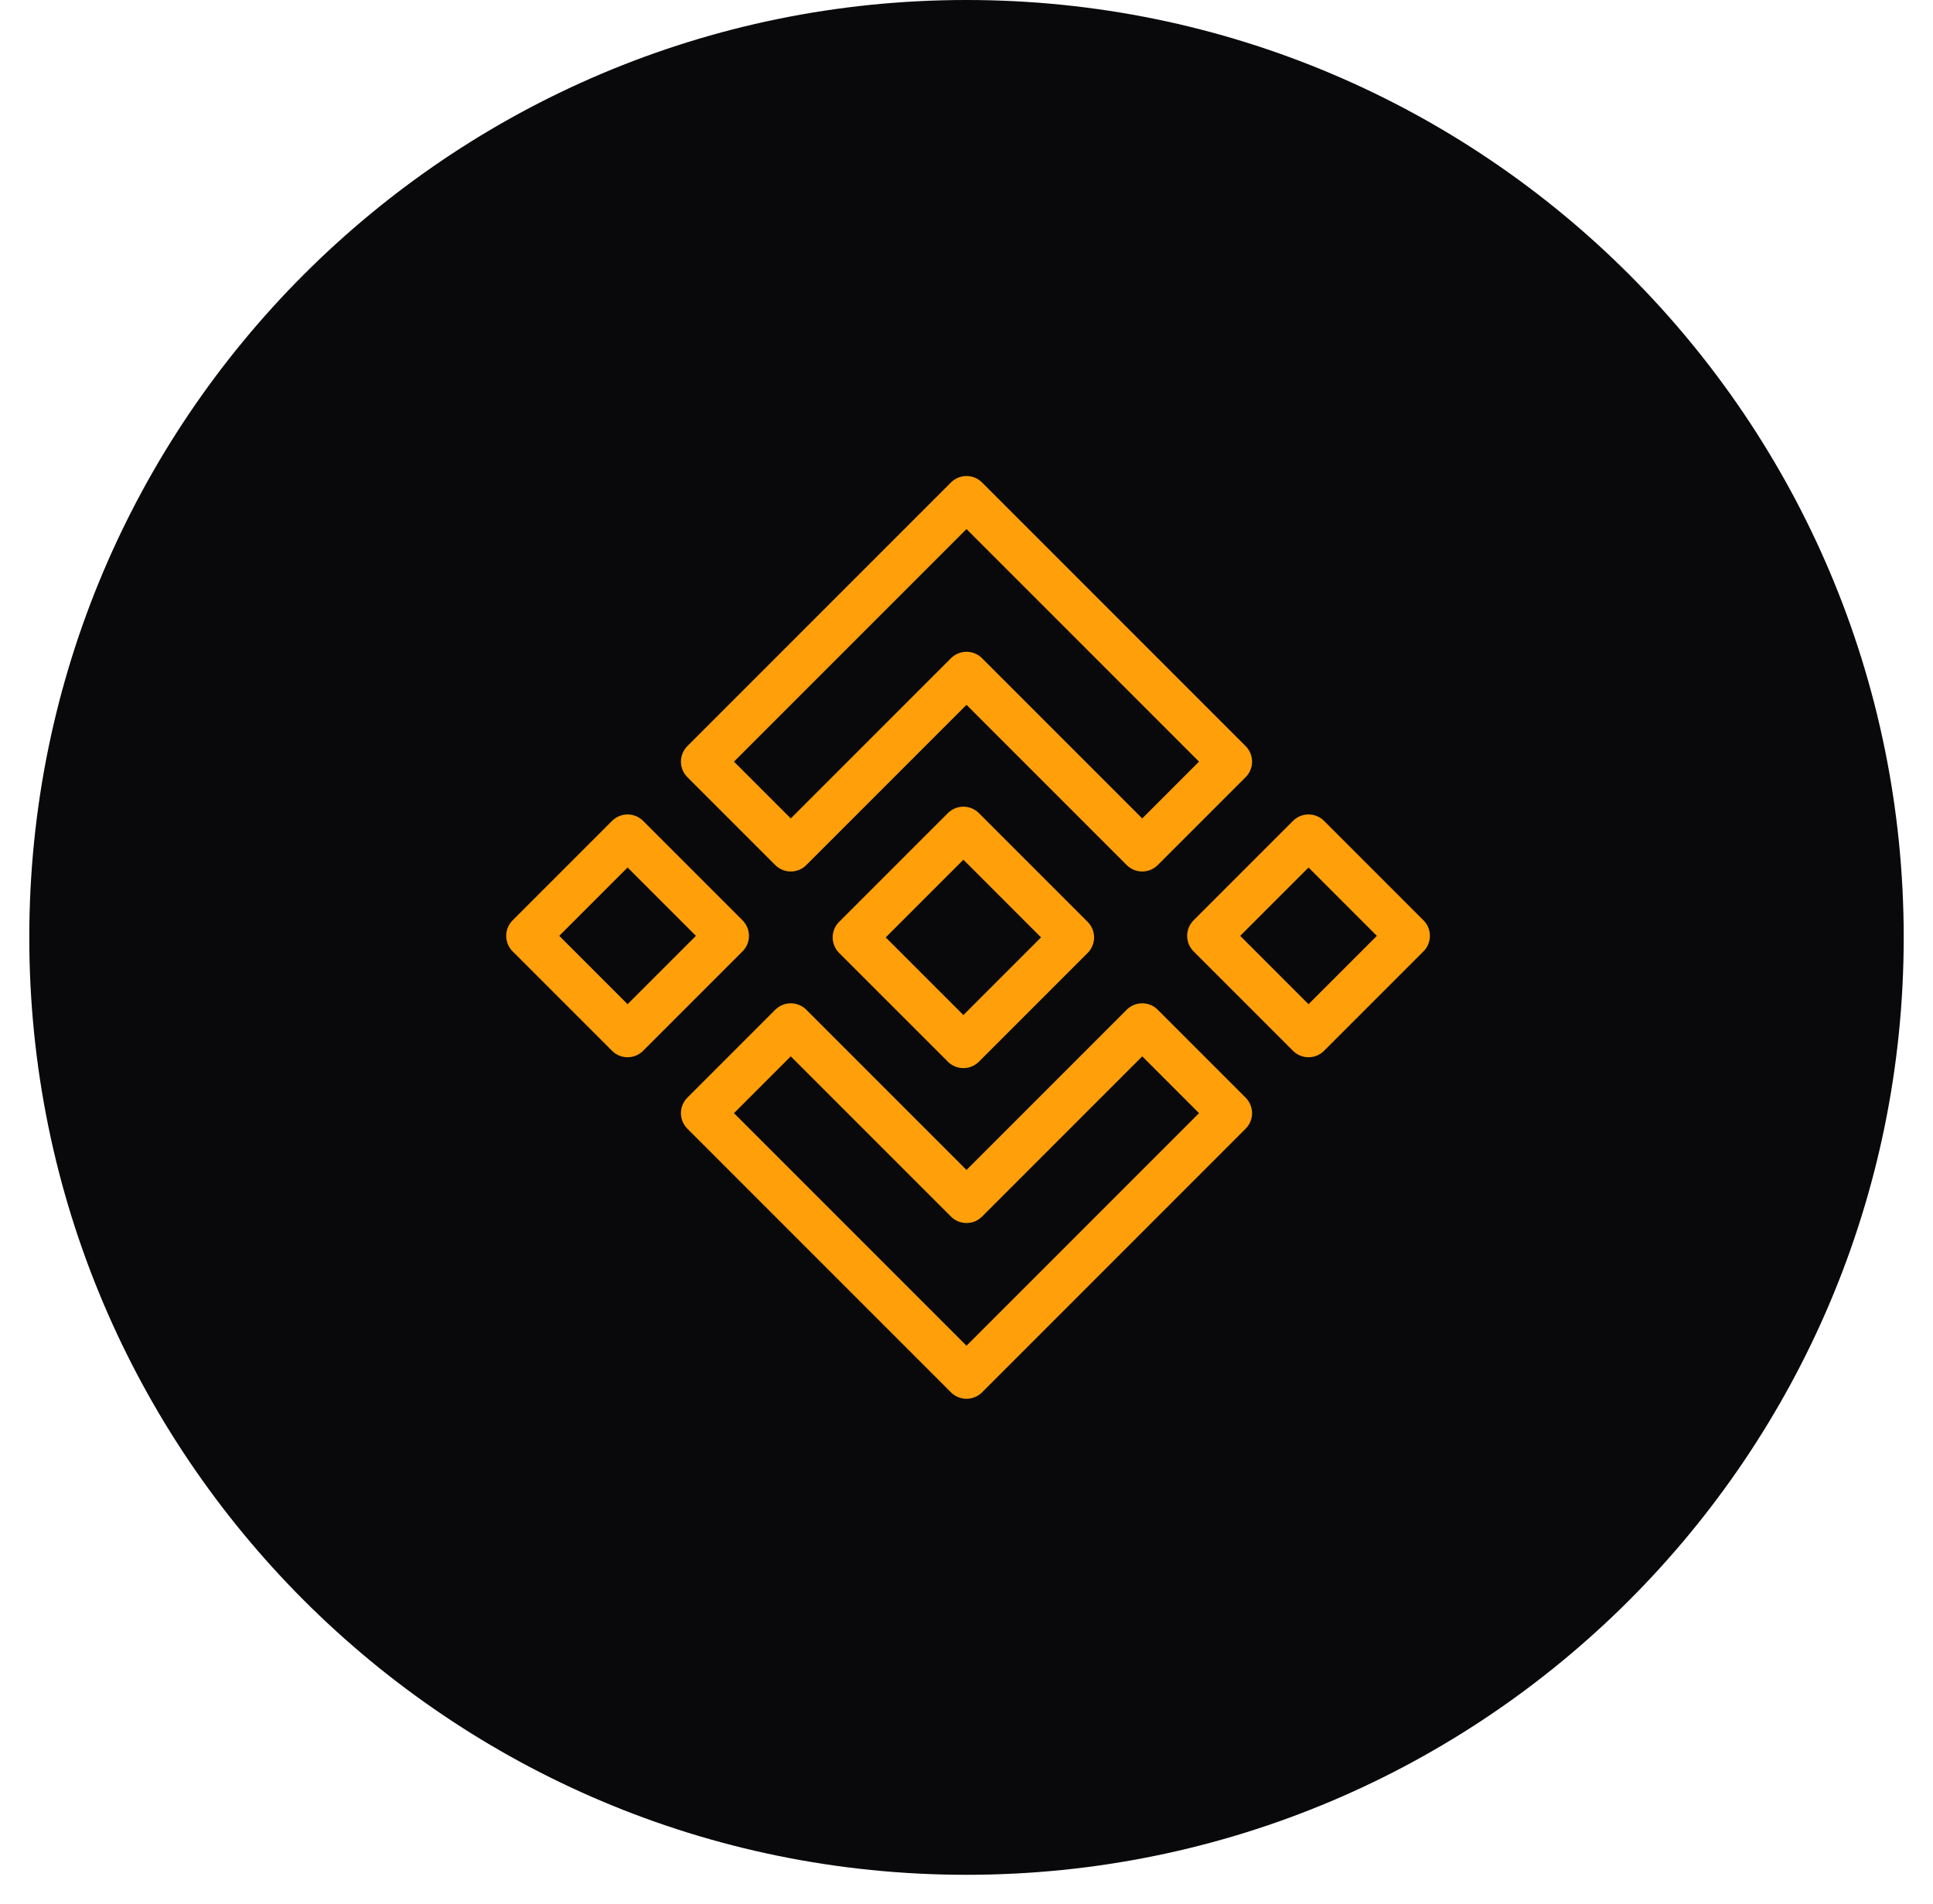
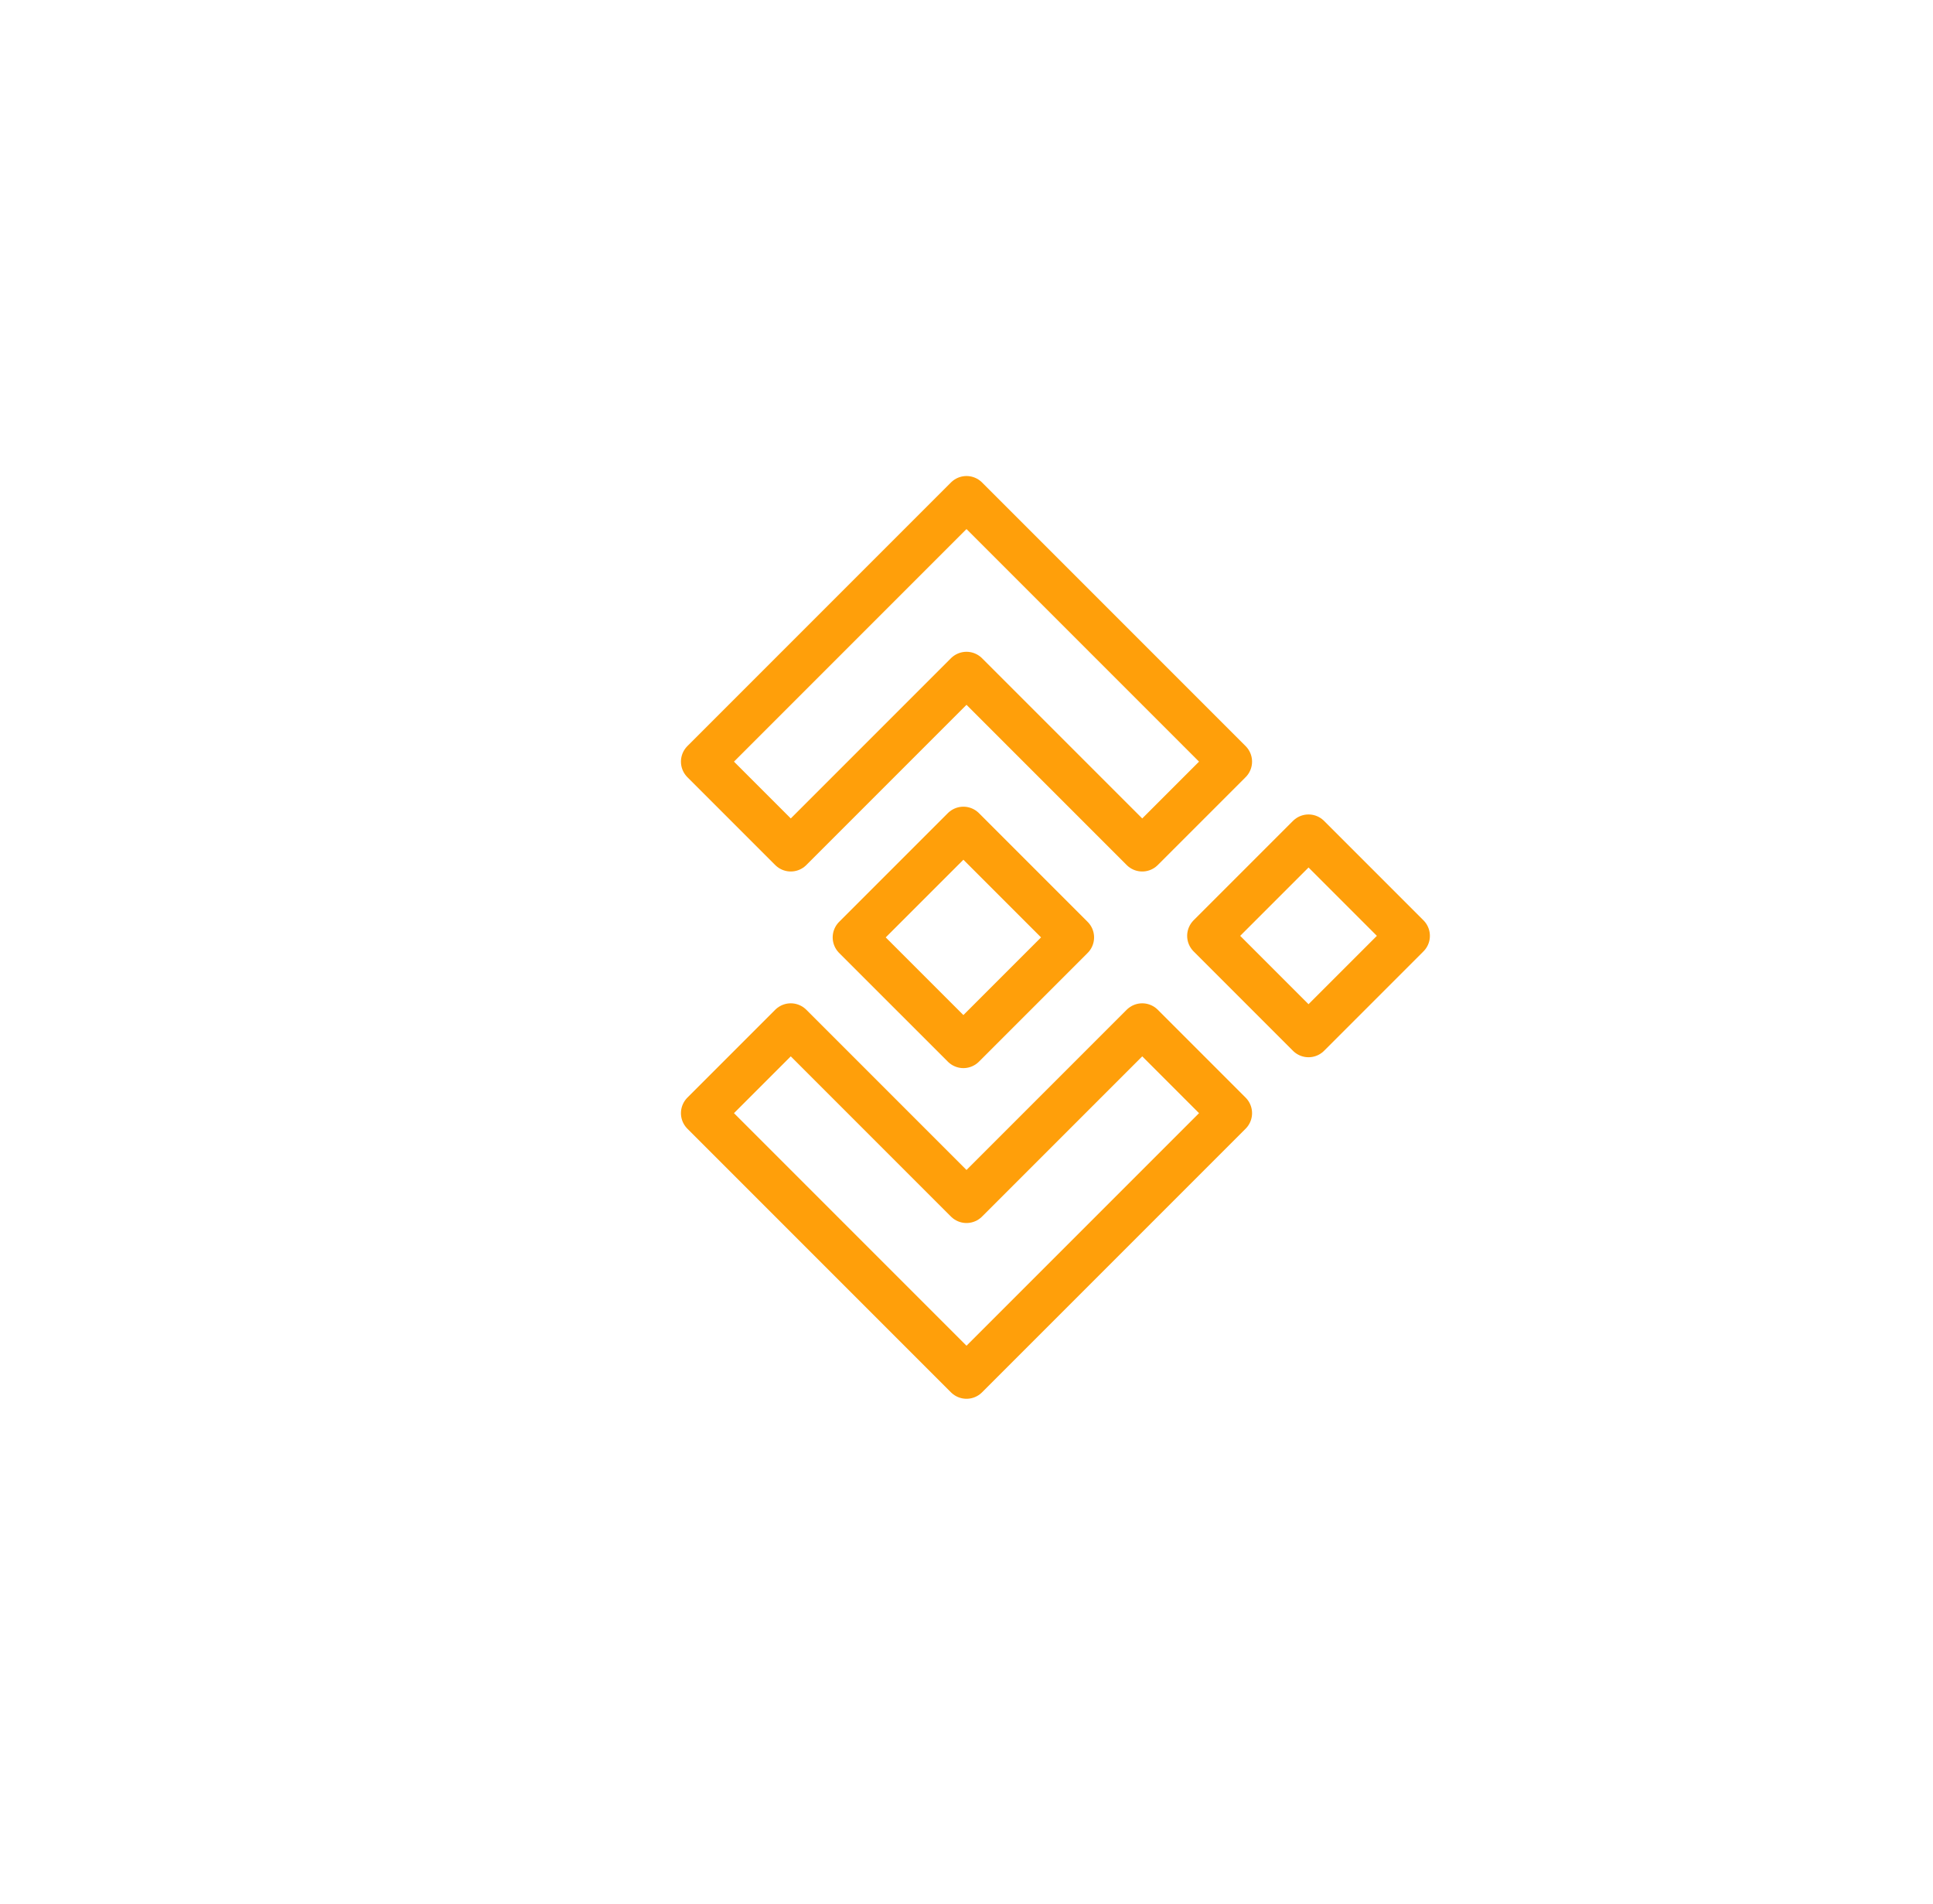
<svg xmlns="http://www.w3.org/2000/svg" width="66" height="65" viewBox="0 0 66 65" fill="none">
  <g filter="url(#filter0_dd_54_750)">
-     <path d="M1 32C1 14.327 15.327 0 33 0C50.673 0 65 14.327 65 32C65 49.673 50.673 64 33 64C15.327 64 1 49.673 1 32Z" fill="#09090B" />
    <path d="M33 17L24 26L27 29L33 23L39 29L42 26L33 17Z" stroke="#FF9F0A" stroke-width="1.5" stroke-miterlimit="10" stroke-linecap="round" stroke-linejoin="round" />
    <path d="M33 47L24 38L27 35L33 41L39 35L42 38L33 47Z" stroke="#FF9F0A" stroke-width="1.5" stroke-miterlimit="10" stroke-linecap="round" stroke-linejoin="round" />
    <path d="M44.678 28.553L41.284 31.947L44.678 35.341L48.072 31.947L44.678 28.553Z" stroke="#FF9F0A" stroke-width="1.5" stroke-miterlimit="10" stroke-linecap="round" stroke-linejoin="round" />
-     <path d="M21.428 28.553L18.034 31.947L21.428 35.341L24.822 31.947L21.428 28.553Z" stroke="#FF9F0A" stroke-width="1.5" stroke-miterlimit="10" stroke-linecap="round" stroke-linejoin="round" />
    <path d="M32.894 28.288L29.181 32L32.894 35.712L36.606 32L32.894 28.288Z" stroke="#FF9F0A" stroke-width="1.5" stroke-miterlimit="10" stroke-linecap="round" stroke-linejoin="round" />
  </g>
  <defs>
    <filter id="filter0_dd_54_750" x="0" y="-1" width="66" height="66" filterUnits="userSpaceOnUse" color-interpolation-filters="sRGB">
      <feFlood flood-opacity="0" result="BackgroundImageFix" />
      <feColorMatrix in="SourceAlpha" type="matrix" values="0 0 0 0 0 0 0 0 0 0 0 0 0 0 0 0 0 0 127 0" result="hardAlpha" />
      <feOffset />
      <feComposite in2="hardAlpha" operator="out" />
      <feColorMatrix type="matrix" values="0 0 0 0 1 0 0 0 0 1 0 0 0 0 1 0 0 0 1 0" />
      <feBlend mode="normal" in2="BackgroundImageFix" result="effect1_dropShadow_54_750" />
      <feColorMatrix in="SourceAlpha" type="matrix" values="0 0 0 0 0 0 0 0 0 0 0 0 0 0 0 0 0 0 127 0" result="hardAlpha" />
      <feMorphology radius="1" operator="dilate" in="SourceAlpha" result="effect2_dropShadow_54_750" />
      <feOffset />
      <feComposite in2="hardAlpha" operator="out" />
      <feColorMatrix type="matrix" values="0 0 0 0 0.957 0 0 0 0 0.957 0 0 0 0 0.961 0 0 0 0.1 0" />
      <feBlend mode="normal" in2="effect1_dropShadow_54_750" result="effect2_dropShadow_54_750" />
      <feBlend mode="normal" in="SourceGraphic" in2="effect2_dropShadow_54_750" result="shape" />
    </filter>
  </defs>
</svg>